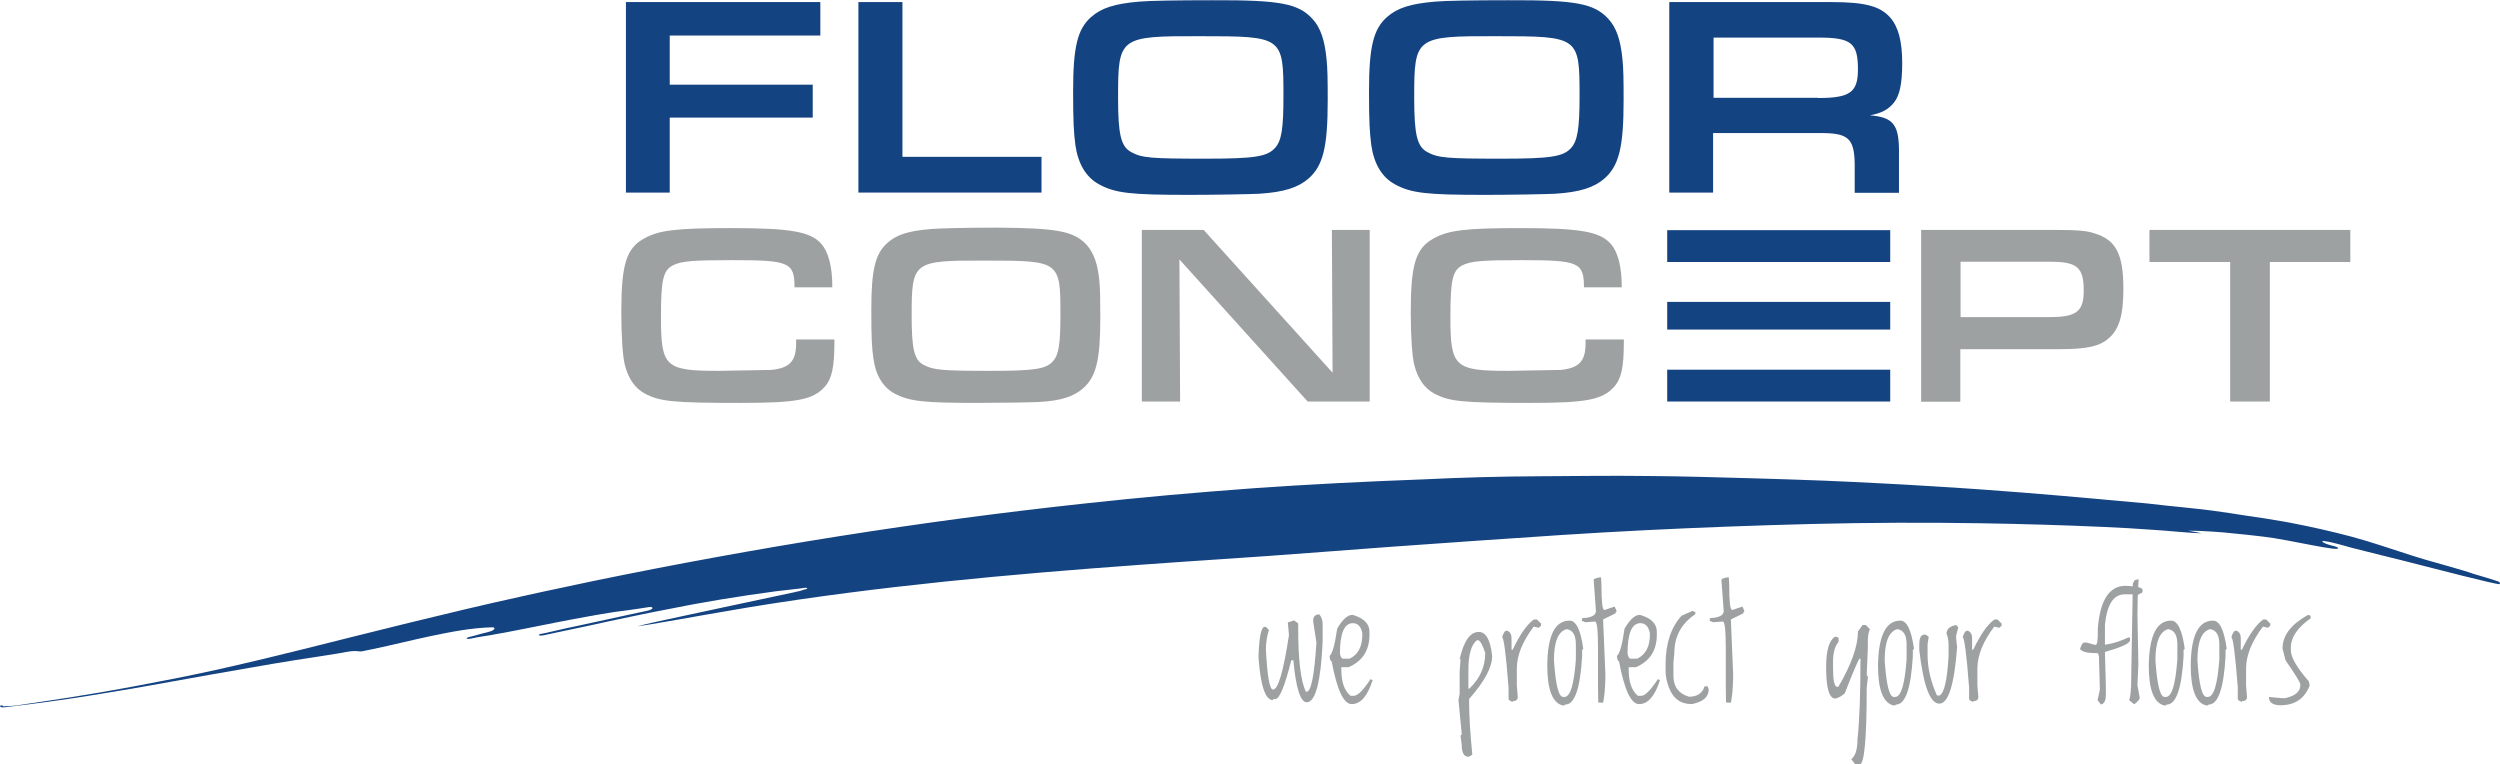
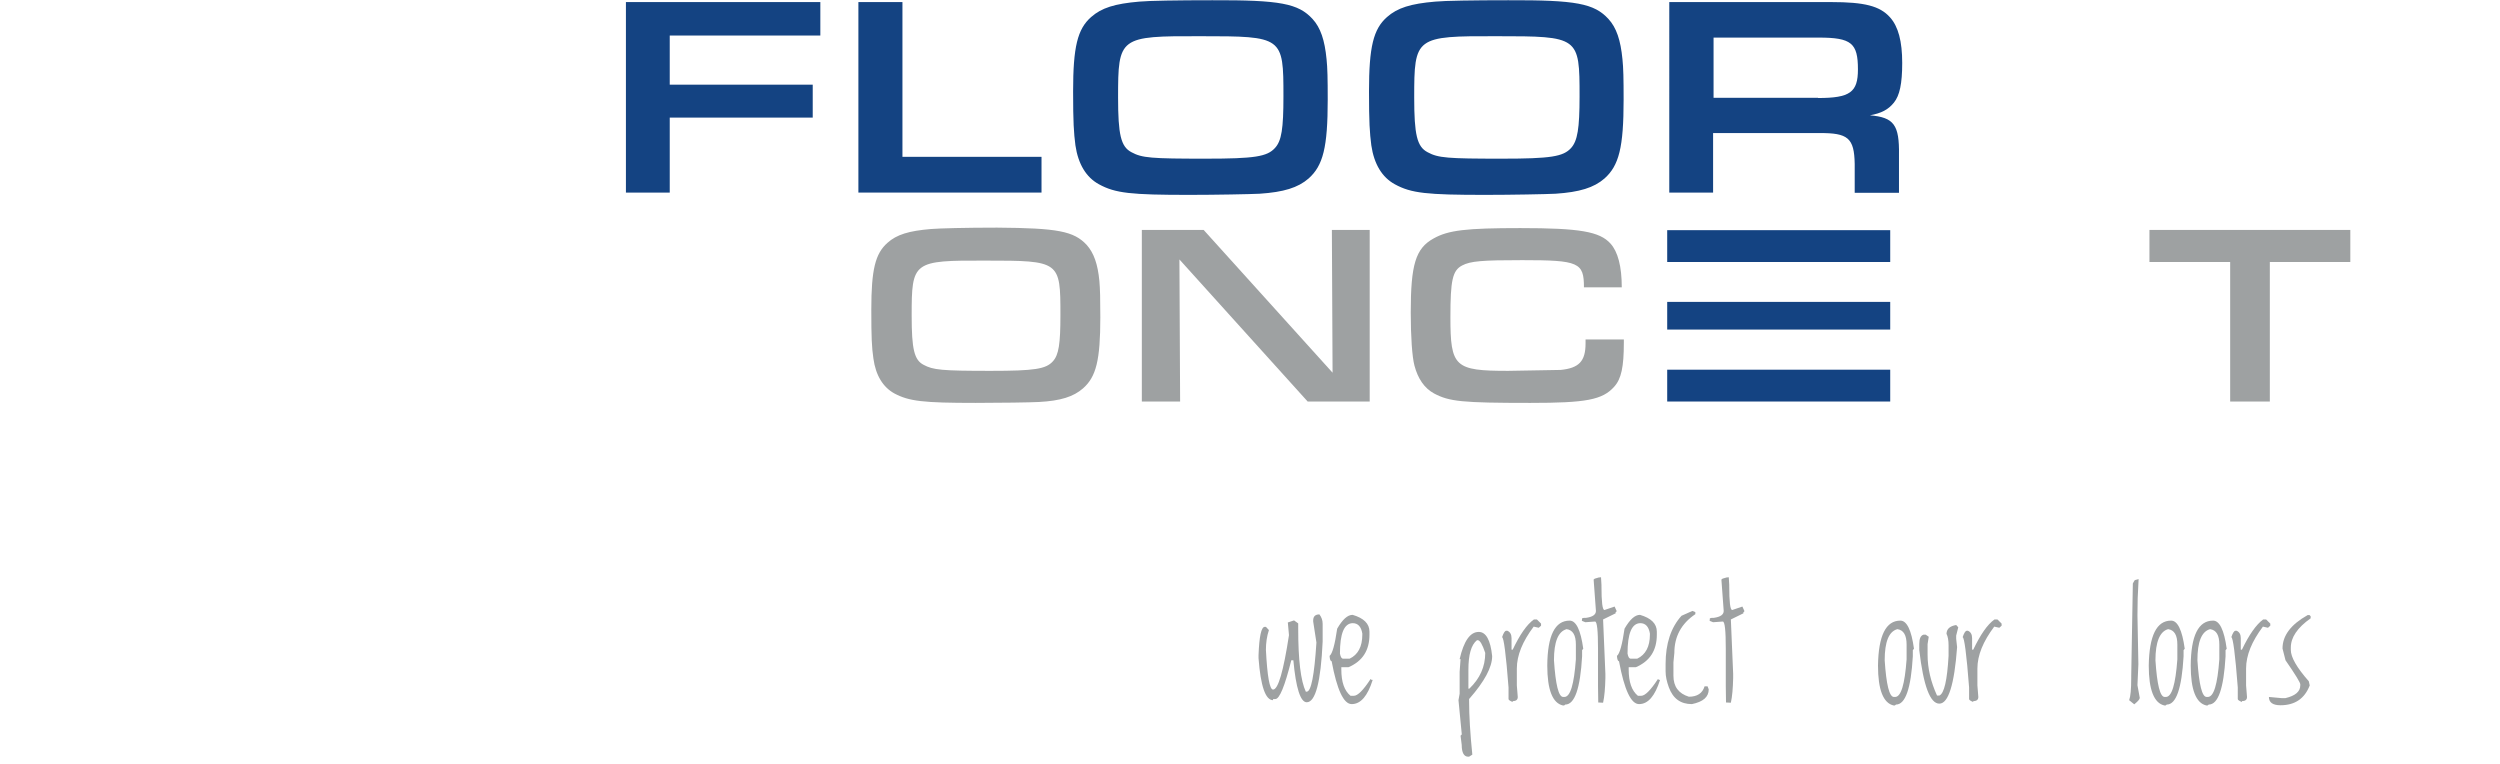
<svg xmlns="http://www.w3.org/2000/svg" xml:space="preserve" style="enable-background:new 0 0 1084 331.4;" viewBox="0 0 1084 331.4" y="0px" x="0px" version="1.1">
  <style type="text/css">
	.st0{fill:#144382;}
	.st1{fill:#9EA1A2;}
	.st2{display:none;}
	.st3{display:inline;fill:none;stroke:#000000;stroke-miterlimit:10;}
	.st4{display:inline;fill:none;stroke:#000000;stroke-width:0.832;stroke-miterlimit:10;}
</style>
  <g id="Ebene_1">
    <g>
-       <path d="M0,306.3c0,0.1,0.1,0.1,0.1,0.1c0.8,0.5,1.7,0.3,2.6,0.2c11.9-1.4,23.8-3,35.7-4.9    c11.9-1.9,23.8-3.9,35.7-6.1c11.9-2.1,23.8-4.3,35.7-6.3c11.9-2.1,23.8-4,35.8-5.8c2.8-0.4,5.9-1.3,8.8-1.2c0.9,0,1.7,0.3,2.6,0.1    c1.5-0.3,3-0.6,4.4-0.9c8.7-1.8,17.2-4,25.9-5.8c8.6-1.8,17.4-3.5,26.2-3.7c0,0,0.1,0,0.1,0c0.7,0,1.1,0.4,0.5,1    c-0.8,0.7-2,0.9-3,1.2c-1.4,0.3-2.8,0.7-4.2,1.1c-0.7,0.2-1.4,0.4-2.2,0.6c-0.6,0.2-1.4,0.2-2,0.6c-1.2,0.8,1,0.5,1.5,0.4    c3.7-0.9,7.5-1.2,11.2-2c4.4-0.7,8.8-1.7,13.2-2.5c9-1.8,17.9-3.6,26.9-5.2c0.7-0.1,1.4-0.2,2.2-0.4c4.3-0.7,8.6-1.5,13-2    c3.4-0.4,6.9-1,10.3-1.5c0.4-0.1,1.8-0.3,1.9,0.3c0.1,0.4-0.8,0.8-1.1,0.9c-0.6,0.3-4.1,0.9-4.8,1.1c-9.4,2.1-17.3,3.7-26.7,5.8    c-3,0.6-6.6,1.4-9.5,2.1c-1.5,0.3-3,0.7-4.4,1c-0.7,0.2-1.4,0.2-2.1,0.4c-0.3,0.1-0.8,0.2-0.6,0.5c0.2,0.3,1.6,0.2,1.9,0.1    c1.2-0.2,2.5-0.6,3.7-0.8c1.4-0.3,2.8-0.6,4.2-0.9c3.8-0.8,7.6-1.6,11.4-2.4c6.4-1.4,12.7-2.8,19.1-4.1c5.1-1.1,10.3-2.1,15.4-3.1    c15.2-3.1,31.2-5.7,46.9-7.8c1.7-0.2,3.4-0.4,5.2-0.6c1.7-0.2,3.4-0.4,5.2-0.6c0.7-0.1,1.4-0.2,2.1-0.3c0.4,0,1-0.2,1.2,0.2    c0.1,0.2-0.5,0.3-0.6,0.4c-0.1,0-0.3,0.1-0.5,0.1c-0.4,0.1-0.8,0.2-1.2,0.4c-0.8,0.2-1.6,0.5-2.5,0.6c-0.1,0-0.2,0-0.3,0.1    c-9.4,2-18.8,4-28.2,6c-9.5,2-18.9,4.1-28.4,6.1c-4,0.9-8,1.7-12,2.8c1.9-0.3,3.9-0.6,5.8-0.9c7.9-1.3,15.7-2.7,23.6-4.1    c6.6-1.1,13.2-2.3,19.8-3.4c55.9-9.1,112.5-14.2,168.9-18.3c24.2-1.8,48.5-3.2,72.7-5.1c24.2-1.9,48.5-3.6,72.8-5.3    c24.5-1.7,49-3.4,73.5-4.6c24.1-1.2,48.3-2.1,72.4-2.7c24.5-0.6,49.1-0.7,73.7-0.3c17.7,0.3,35.3,0.8,53,1.6    c6.8,0.3,13.7,0.7,20.5,1.2c3.5,0.2,6.9,0.5,10.4,0.8c1.7,0.1,3.4,0.3,5.1,0.4c1.7,0.1,3.3,0.3,5,0.3c0.4,0,0.7,0,1.1,0    c-1.6-0.3-3.7-0.7-5.8-1.1c3.4,0,6.8,0.2,10.3,0.4c3.4,0.2,6.9,0.5,10.3,0.9c3.4,0.3,6.9,0.7,10.3,1.1c0.6,0.1,1.2,0.1,1.7,0.2    c10.8,1.2,33.4,6.8,32.4,4.9c-0.6-0.7-2.6-0.9-4-1.4c-0.4-0.1-3.4-1.1-2.7-1.6c0.2-0.1,0.3-0.1,0.5,0c4.1,0.5,8.1,1.9,12,2.9    c4.2,1.1,8.5,2.1,12.7,3.2c6.1,1.5,12.2,3,18.3,4.6c2.8,0.7,32,8.3,33.2,8c0.5-0.4-0.1-0.9-0.2-1c-0.3-0.3-10.8-3.4-11.2-3.5    c-2.7-1.1-18.7-5.5-20.7-6.1c-2.2-0.7-4.4-1.3-6.5-2c-8.5-2.7-17-5.7-25.6-8c-8.7-2.3-17.5-4.3-26.4-6c-0.9-0.2-1.8-0.3-2.7-0.5    c-5.5-1-11-1.8-16.5-2.6c-4.9-0.8-9.8-1.5-14.8-2.2c-4.1-0.5-8.3-1-12.4-1.4c-2.6-0.3-5.2-0.5-7.8-0.8c-2.7-0.3-5.3-0.6-8-0.9    c-24.1-2.2-48.2-4.4-72.4-6.1c-7.2-0.5-14.4-1-21.6-1.4c-7-0.4-14.1-0.9-21.1-1.2c-8.5-0.4-16.9-0.9-25.4-1.2    c-10.1-0.4-20.2-0.7-30.2-1c-15.1-0.4-30.2-0.9-45.4-1c-15.5-0.2-31.1,0-46.6,0.1c-8.7,0-17.3,0.2-26,0.4c-8.7,0.2-17.3,0.6-26,1    c-0.1,0-0.1,0-0.2,0c-24.2,0.9-48.4,2.1-72.5,3.8c-24.4,1.8-48.8,3.9-73.1,6.6c-71.6,7.7-142.6,19.1-213.1,33.6    c-4.3,0.9-8.5,1.8-12.7,2.7c-6.2,1.3-12.3,2.6-18.5,4c-32.7,7.2-65.1,15.5-97.6,23.6c-11.7,2.9-23.4,5.7-35.1,8.3    c-11.8,2.6-23.6,4.9-35.4,7.1s-23.7,4.2-35.6,6c-3.4,0.5-6.7,1-10.1,1.5c-3,0.5-6.1,1-9.2,1.1c-0.6,0-1.2,0-1.7,0.1    C1,305.6,0,305.8,0,306.3z" class="st0" />
      <path d="M271.4,0.9h84.3v14.5h-65.3v21.3h62V51h-62v32.5h-19V0.9z" class="st0" />
      <path d="M372.2,0.9h19.1V68h60.3v15.5h-79.4V0.9z" class="st0" />
      <path d="M569.1,8.2c3.5,3.8,5.3,9.2,6.1,17.5c0.4,3.8,0.5,8.3,0.5,17.5c0,20.7-2,28.6-8.3,34.2    c-4.6,4-10.8,5.9-21.2,6.6c-4,0.2-19,0.5-30.5,0.5c-25.3,0-32.1-0.7-39.2-4.6c-5.5-3-9-8.7-10.2-16.9c-0.7-5.5-1-9.9-1-23.4    c0-19.3,1.9-27,7.8-32.2c4.5-4,10.3-5.8,20.9-6.7c4.2-0.4,16.6-0.6,31.7-0.6C555.1,0,562.9,1.5,569.1,8.2z M484.8,42.3    c0,16.1,1.2,21.3,5.8,23.7c4.6,2.5,8.5,2.8,32.2,2.8c21.3,0,26.6-0.9,30-4.6c2.9-3.1,3.7-8.4,3.7-22.4c0-25.9-0.2-26.1-35.9-26.1    C485.3,15.6,484.8,16,484.8,42.3z" class="st0" />
      <path d="M697.4,8.2c3.5,3.8,5.3,9.2,6.1,17.5c0.4,3.8,0.5,8.3,0.5,17.5c0,20.7-2,28.6-8.3,34.2    c-4.6,4-10.8,5.9-21.2,6.6c-4,0.2-19,0.5-30.5,0.5c-25.3,0-32.1-0.7-39.2-4.6c-5.5-3-9-8.7-10.2-16.9c-0.7-5.5-1-9.9-1-23.4    c0-19.3,1.9-27,7.8-32.2c4.5-4,10.3-5.8,20.9-6.7c4.2-0.4,16.6-0.6,31.7-0.6C683.4,0,691.2,1.5,697.4,8.2z M613.2,42.3    c0,16.1,1.2,21.3,5.8,23.7c4.6,2.5,8.6,2.8,32.2,2.8c21.3,0,26.6-0.9,30-4.6c2.8-3.1,3.7-8.4,3.7-22.4c0-25.9-0.2-26.1-35.9-26.1    C613.7,15.6,613.2,16,613.2,42.3z" class="st0" />
      <path d="M724,0.9h70c14.5,0,21.1,1.7,25.5,6.6c3.6,4,5.3,10.4,5.3,19.8c0,9-1.1,14.1-3.6,17.2    c-2.5,3.1-5.5,4.6-10.4,5.5c10.4,0.9,12.8,4.1,12.6,17.2v16.4h-19.2V71.1c-0.2-11.3-2.9-13.5-15.4-13.4h-46v25.8h-19V0.9z     M788.3,42.5c13.9,0,17.3-2.5,17.3-12.4c0-11.4-2.8-13.8-17-13.8H743v26.1H788.3z" class="st0" />
-       <path d="M361.8,147.3v1.2c0,10.6-1.1,15.8-4.2,19.2c-5.1,5.7-12.2,7-36.4,7c-29.7,0-35.1-0.6-41.7-4.1    c-4.2-2.3-7-6.4-8.5-12.1c-1-3.8-1.6-12.5-1.6-23c0-20.8,2.1-27.8,9.9-32.1c6.4-3.6,14.1-4.5,37.6-4.5c25.8,0,34.4,1.5,39.1,6.7    c3.2,3.5,4.9,9.9,4.9,19h-16.4c0-10.8-2.2-11.8-26.8-11.8c-17.4,0-22.4,0.4-26,2.3c-4.2,2.2-5.1,6.4-5.1,22.4    c0,21.6,1.8,23.3,25,23.3l22.8-0.4c8-0.8,10.8-3.8,10.8-11.5v-1.7H361.8z" class="st1" />
      <path d="M471.2,106.2c3.1,3.5,4.8,8.3,5.5,15.7c0.3,3.5,0.4,7.5,0.4,15.7c0,18.6-1.8,25.8-7.5,30.8    c-4.1,3.6-9.7,5.4-19.1,5.9c-3.6,0.2-17.1,0.4-27.4,0.4c-22.8,0-28.9-0.7-35.3-4.1c-4.9-2.7-8.1-7.8-9.1-15.2    c-0.7-4.9-0.9-8.9-0.9-21.1c0-17.4,1.7-24.3,7-29c4-3.6,9.3-5.2,18.9-6c3.8-0.3,15-0.6,28.6-0.6    C458.6,98.9,465.6,100.2,471.2,106.2z M395.3,136.9c0,14.5,1.1,19.2,5.2,21.3c4.1,2.2,7.7,2.6,29,2.6c19.2,0,24-0.8,27-4.1    c2.6-2.8,3.3-7.6,3.3-20.2c0-23.3-0.2-23.5-32.4-23.5C395.8,112.9,395.3,113.3,395.3,136.9z" class="st1" />
      <path d="M495.2,99.7h26.7l55.9,61.9l-0.3-61.9h16.4v74.4H567l-55.6-61.6l0.3,61.6h-16.6V99.7z" class="st1" />
      <path d="M704.1,147.3v1.2c0,10.6-1.1,15.8-4.2,19.2c-5.1,5.7-12.2,7-36.4,7c-29.7,0-35.1-0.6-41.7-4.1    c-4.2-2.3-7-6.4-8.5-12.1c-1-3.8-1.6-12.5-1.6-23c0-20.8,2.1-27.8,9.9-32.1c6.4-3.6,14.1-4.5,37.6-4.5c25.8,0,34.4,1.5,39.1,6.7    c3.2,3.5,4.9,9.9,4.9,19h-16.4c0-10.8-2.2-11.8-26.8-11.8c-17.4,0-22.4,0.4-26,2.3c-4.2,2.2-5.1,6.4-5.1,22.4    c0,21.6,1.8,23.3,25,23.3l22.8-0.4c8-0.8,10.8-3.8,10.8-11.5v-1.7H704.1z" class="st1" />
-       <path d="M833,99.7h58.1c9.6,0,13.6,0.3,17.1,1.5c9.3,2.8,12.5,9,12.5,24c0,11.4-1.8,17.6-6.4,21.5    c-3.9,3.5-9.6,4.7-21.2,4.7h-43.1v22.8H833V99.7z M888.4,137.5c11.9,0,15.1-2.3,15.1-11.5c0-10-2.8-12.5-14.3-12.5h-39.1v24H888.4    z" class="st1" />
      <path d="M967,113.6h-35V99.7h87.1v13.9h-34.9v60.5H967V113.6z" class="st1" />
      <g>
        <rect height="13.8" width="96.7" class="st0" y="99.8" x="722.9" />
        <rect height="13.8" width="96.7" class="st0" y="160.3" x="722.9" />
      </g>
      <rect height="12" width="96.7" class="st0" y="130.9" x="722.9" />
      <g>
        <path d="M572.1,266.4c0.9,1.2,1.4,2.5,1.4,4.1v7.7c-0.8,17.5-3.1,26.3-6.9,26.3c-2.7,0-4.7-6.1-5.8-18.2h-0.9     c-2.8,11.2-5.1,16.8-6.9,16.8h-1v0.5c-3.3,0-5.4-6.1-6.3-18.2v-1.3c0.3-8.2,1.2-12.3,2.7-12.3h0.5l1.3,1.4     c-0.9,2.7-1.3,5.6-1.3,8.6c0.6,11.5,1.6,17.2,3.1,17.2c2.2,0,4.5-7.9,6.9-23.6l-0.5-5.5l2.7-0.9l1.8,1.3v2.3     c0,13.6,1.1,22.6,3.3,27.3h0.4c1.9,0,3.3-7.1,4.2-21.3l-1.4-9.1v-0.5C569.4,267.3,570.3,266.4,572.1,266.4z" class="st1" />
        <path d="M586.5,266.6c4.8,1.4,7.3,3.8,7.3,7.3v1.3c0,6.8-3,11.5-9.1,14.1h-3.1v1c0,5.4,1.3,9.2,4,11.4h1.4     c1.7,0,4.1-2.4,7.3-7.3l0.4,0.4h0.5c-2.2,7-5.2,10.5-9.1,10.5c-3.5,0-6.4-6.2-8.7-18.6c-0.5,0-0.8-0.8-0.9-2.3     c1.2-0.9,2.3-4.9,3.3-11.8C582.1,268.6,584.3,266.6,586.5,266.6z M581,283.4c0.3,1.5,0.7,2.2,1.4,2.2h2.8     c3.6-1.7,5.5-5.2,5.5-10.4v-0.5c-0.5-3-1.9-4.5-4.2-4.5C582.8,270.3,581,274.7,581,283.4z" class="st1" />
        <path d="M641.2,274c3.1,0,5.1,3.5,5.8,10.5c0,4.8-3.3,11-10,18.6v0.5c0,6.9,0.5,14.7,1.4,23.6l-1.4,0.9h-0.4     c-1.8,0-2.8-1.7-2.8-5.1l-0.5-4l0.5-0.5v-0.4l-1.4-14.5l0.5-2.8v-9.5l0.4-5.5h-0.4C634.7,278,637.4,274,641.2,274z M636.7,290.4     v8.2h0.4c4.6-4.4,6.9-9.5,6.9-15.5c-1.2-3.6-2.3-5.5-3.2-5.5h-0.4C637.9,279.6,636.7,283.9,636.7,290.4z" class="st1" />
        <path d="M665.1,268.6h1.3l1.8,1.8v0.9l-1,0.9l-2.2-0.5c-4.8,6.4-7.3,12.4-7.3,18.2v7.3l0.4,5c0,1.2-0.7,1.8-2.2,1.8     v0.4c-1.2-0.5-1.8-0.9-1.8-1.3v-5c-1.1-14.5-2.1-21.8-2.8-21.8c0.6-1.8,1.2-2.8,1.8-2.8h0.5c1.2,0.5,1.8,1.6,1.8,3.2v5h0.5     C659,275.2,662,270.8,665.1,268.6z" class="st1" />
        <path d="M680.6,269.1c2.8,0,4.8,4.1,5.9,12.2l-0.5,0.6v2.7c-0.8,13.9-3.2,20.9-7.3,20.9l-0.5,0.4h-0.5     c-4.5-1-6.8-6.8-6.8-17.3C671,275.6,674.2,269.1,680.6,269.1z M673.8,286.3c0.7,10.6,2,15.9,4,15.9h0.5c2.6,0,4.2-5.4,5-16.3     v-6.4c0-4.1-1.3-6.3-4-6.7C675.6,273.8,673.8,278.3,673.8,286.3z" class="st1" />
        <path d="M693.2,250.4l1-0.1l0.2,3.3v0.5c0,6.9,0.4,10.4,1.3,10.4l4.4-1.5c0.3,0.6,0.6,1.3,0.9,2     c-0.5,0.5-0.7,0.8-0.4,0.9l-5.5,2.7l1,23.6v1.8c-0.1,4.4-0.4,8-1,10.7l-2.1-0.1l-0.1-7.1v-11.2v-5c0-7.8-0.4-11.8-1.3-11.8     l-4.2,0.3l-1.5-0.6l0.1-1.1l0.8-0.2h0.9c2.9-0.4,4.3-1.4,4.3-3l-1-13.6l0.5-0.4L693.2,250.4z" class="st1" />
        <path d="M711.1,266.6c4.8,1.4,7.3,3.8,7.3,7.3v1.3c0,6.8-3,11.5-9.1,14.1h-3.1v1c0,5.4,1.3,9.2,4,11.4h1.4     c1.7,0,4.1-2.4,7.3-7.3l0.4,0.4h0.5c-2.2,7-5.2,10.5-9.1,10.5c-3.5,0-6.4-6.2-8.7-18.6c-0.5,0-0.8-0.8-0.9-2.3     c1.2-0.9,2.3-4.9,3.3-11.8C706.7,268.6,708.9,266.6,711.1,266.6z M705.7,283.4c0.3,1.5,0.7,2.2,1.4,2.2h2.8     c3.6-1.7,5.5-5.2,5.5-10.4v-0.5c-0.5-3-1.9-4.5-4.2-4.5C707.5,270.3,705.7,274.7,705.7,283.4z" class="st1" />
        <path d="M733.8,264.9l1.3,0.5v0.9c-6.1,4.1-9.1,9.7-9.1,16.8l-0.4,4.1v5.8c0,4.7,2.2,7.7,6.7,9.1     c3.6,0,5.9-1.5,6.8-4.5h1.3l0.5,1.3c0,3.3-2.4,5.4-7.3,6.4c-4.9,0-8.2-2.4-10-7.3c-0.9-2.5-1.4-4.7-1.4-6.9v-3.2     c0-8.8,2.3-15.8,6.9-20.9L733.8,264.9z" class="st1" />
        <path d="M748.6,250.4l1-0.1l0.2,3.3v0.5c0,6.9,0.4,10.4,1.3,10.4l4.4-1.5c0.3,0.6,0.6,1.3,0.9,2     c-0.5,0.5-0.7,0.8-0.4,0.9l-5.5,2.7l1,23.6v1.8c-0.1,4.4-0.4,8-1,10.7l-2.1-0.1l-0.1-7.1v-11.2v-5c0-7.8-0.4-11.8-1.3-11.8     l-4.2,0.3l-1.5-0.6l0.1-1.1l0.8-0.2h0.9c2.9-0.4,4.3-1.4,4.3-3l-1-13.6l0.5-0.4L748.6,250.4z" class="st1" />
-         <path d="M807.6,271h1.4l1.8,1.8c-0.6,1.2-0.9,2.9-0.9,5v3.2l-0.5,11.8l0.5,0.5v0.5l-0.5,4.5c0,22.1-1,33.2-3.1,33.2     h-1.8l-1.8-2.3c1.8-1.4,2.7-4.3,2.7-8.6c0.9-8.3,1.3-20,1.3-35h-0.4c-0.4,0.2-2.6,5.2-6.4,15c-1.3,1.2-2.7,2-4.1,2.3     c-2.7,0-4-4.6-4-13.7c0-7.2,1.3-11.6,4-13.2l1.4,0.5v1.8c-1.6,1.9-2.4,4.8-2.4,8.6v2.8c0,5.4,0.6,8.1,1.8,8.1h0.5     c5.7-9.7,8.5-17.7,8.5-24L807.6,271z" class="st1" />
        <path d="M824,269.1c2.8,0,4.8,4.1,5.9,12.2l-0.5,0.6v2.7c-0.8,13.9-3.2,20.9-7.3,20.9l-0.5,0.4h-0.5     c-4.5-1-6.8-6.8-6.8-17.3C814.5,275.6,817.7,269.1,824,269.1z M817.2,286.3c0.7,10.6,2,15.9,4,15.9h0.5c2.6,0,4.2-5.4,5-16.3     v-6.4c0-4.1-1.3-6.3-4-6.7C819,273.8,817.2,278.3,817.2,286.3z" class="st1" />
        <path d="M848.2,271l0.9,1l-0.9,3.6v1.4l0.4,3.6c-1.2,16.3-3.8,24.5-7.7,24.5c-4,0-6.9-7.7-8.7-23.2v-2.7     c0-2.3,0.6-3.6,1.8-4h1l1.3,0.9l-0.5,3.2v4.5c0,6,1.4,11.9,4.1,17.8h1c2.1-0.9,3.4-6.6,4-17.2v-4.6c0-2.1-0.3-3.8-0.9-5     C844.1,272.7,845.4,271.5,848.2,271z" class="st1" />
        <path d="M864.8,268.6h1.3l1.8,1.8v0.9l-1,0.9l-2.2-0.5c-4.8,6.4-7.3,12.4-7.3,18.2v7.3l0.4,5c0,1.2-0.7,1.8-2.2,1.8     v0.4c-1.2-0.5-1.8-0.9-1.8-1.3v-5c-1.1-14.5-2.1-21.8-2.8-21.8c0.6-1.8,1.2-2.8,1.8-2.8h0.5c1.2,0.5,1.8,1.6,1.8,3.2v5h0.5     C858.7,275.2,861.7,270.8,864.8,268.6z" class="st1" />
-         <path d="M921.7,254c4.8,0.2,7.3,0.8,7.3,1.8v0.9l-0.5,0.5l-1.3,0.5v0.5l-0.5-0.5h-5.4c-4.9,0-7.7,4.4-8.6,13.2v8.6     h0.4c3.3-0.5,6.6-1.6,10-3.2l0.5,0.4v1c-0.3,1.4-3.9,3-10.9,5l0.4,14.5v4.1c0,2.3-0.6,3.6-1.8,4.1h-0.4l-1.4-1.8l1-4.6l-0.4-14.5     l-0.5-1.3h-0.9c-3.7,0-6-0.6-6.8-1.8c0.6-1.8,1.2-2.8,1.8-2.8h1l3.6,1h0.4c0.7,0,1-2.3,0.9-6.8C910.5,260.2,914.6,254,921.7,254z" class="st1" />
        <path d="M925.8,251.5l1.5-0.4l-0.4,8.3l-0.1,7.4l0.4,21.2l-0.4,9.1l1,5.5c0,0.6-0.8,1.5-2.4,2.8l-2.2-1.8     c0.6-1.6,0.9-4.7,0.9-9.6v-0.9l0.7-40.1C925.3,252,925.6,251.5,925.8,251.5z" class="st1" />
        <path d="M941.4,269.1c2.8,0,4.8,4.1,5.9,12.2l-0.5,0.6v2.7c-0.8,13.9-3.2,20.9-7.3,20.9l-0.5,0.4h-0.5     c-4.5-1-6.8-6.8-6.8-17.3C931.9,275.6,935.1,269.1,941.4,269.1z M934.6,286.3c0.7,10.6,2,15.9,4,15.9h0.5c2.6,0,4.2-5.4,5-16.3     v-6.4c0-4.1-1.3-6.3-4-6.7C936.5,273.8,934.6,278.3,934.6,286.3z" class="st1" />
        <path d="M959.6,269.1c2.8,0,4.8,4.1,5.9,12.2l-0.5,0.6v2.7c-0.8,13.9-3.2,20.9-7.3,20.9l-0.5,0.4h-0.5     c-4.5-1-6.8-6.8-6.8-17.3C950,275.6,953.2,269.1,959.6,269.1z M952.8,286.3c0.7,10.6,2,15.9,4,15.9h0.5c2.6,0,4.2-5.4,5-16.3     v-6.4c0-4.1-1.3-6.3-4-6.7C954.6,273.8,952.8,278.3,952.8,286.3z" class="st1" />
        <path d="M981.3,268.6h1.3l1.8,1.8v0.9l-1,0.9l-2.2-0.5c-4.8,6.4-7.3,12.4-7.3,18.2v7.3l0.4,5c0,1.2-0.7,1.8-2.2,1.8     v0.4c-1.2-0.5-1.8-0.9-1.8-1.3v-5c-1.1-14.5-2.1-21.8-2.8-21.8c0.6-1.8,1.2-2.8,1.8-2.8h0.5c1.2,0.5,1.8,1.6,1.8,3.2v5h0.5     C975.2,275.2,978.3,270.8,981.3,268.6z" class="st1" />
        <path d="M1001.4,266.7l0.5,0.5v0.9c-5.8,4.1-8.6,8.3-8.6,12.7v1c0,3.2,2.6,7.7,7.8,13.6l0.4,1.8     c-2.2,5.7-6.4,8.6-12.7,8.6c-3.3,0-5-1.2-5-3.6l5.4,0.5h1.8c4.2-1,6.4-2.8,6.4-5.5v-0.5c0-0.7-2.1-4.2-6.4-10.4l-1.3-5.1     c0-5.6,3.6-10.4,10.9-14.5H1001.4z" class="st1" />
      </g>
    </g>
  </g>
  <g class="st2" id="Ebene_2">
    <circle r="53" cy="5932.2" cx="4598.9" class="st3" />
    <circle r="44.1" cy="5932.2" cx="4598.9" class="st4" />
    <circle r="53" cy="5932.2" cx="4628.5" class="st3" />
    <circle r="44.1" cy="5932.2" cx="4628.5" class="st4" />
    <circle r="53" cy="5932.2" cx="4677.5" class="st3" />
    <circle r="44.1" cy="5932.2" cx="4677.5" class="st4" />
  </g>
  <g id="Ebene_3">
</g>
</svg>